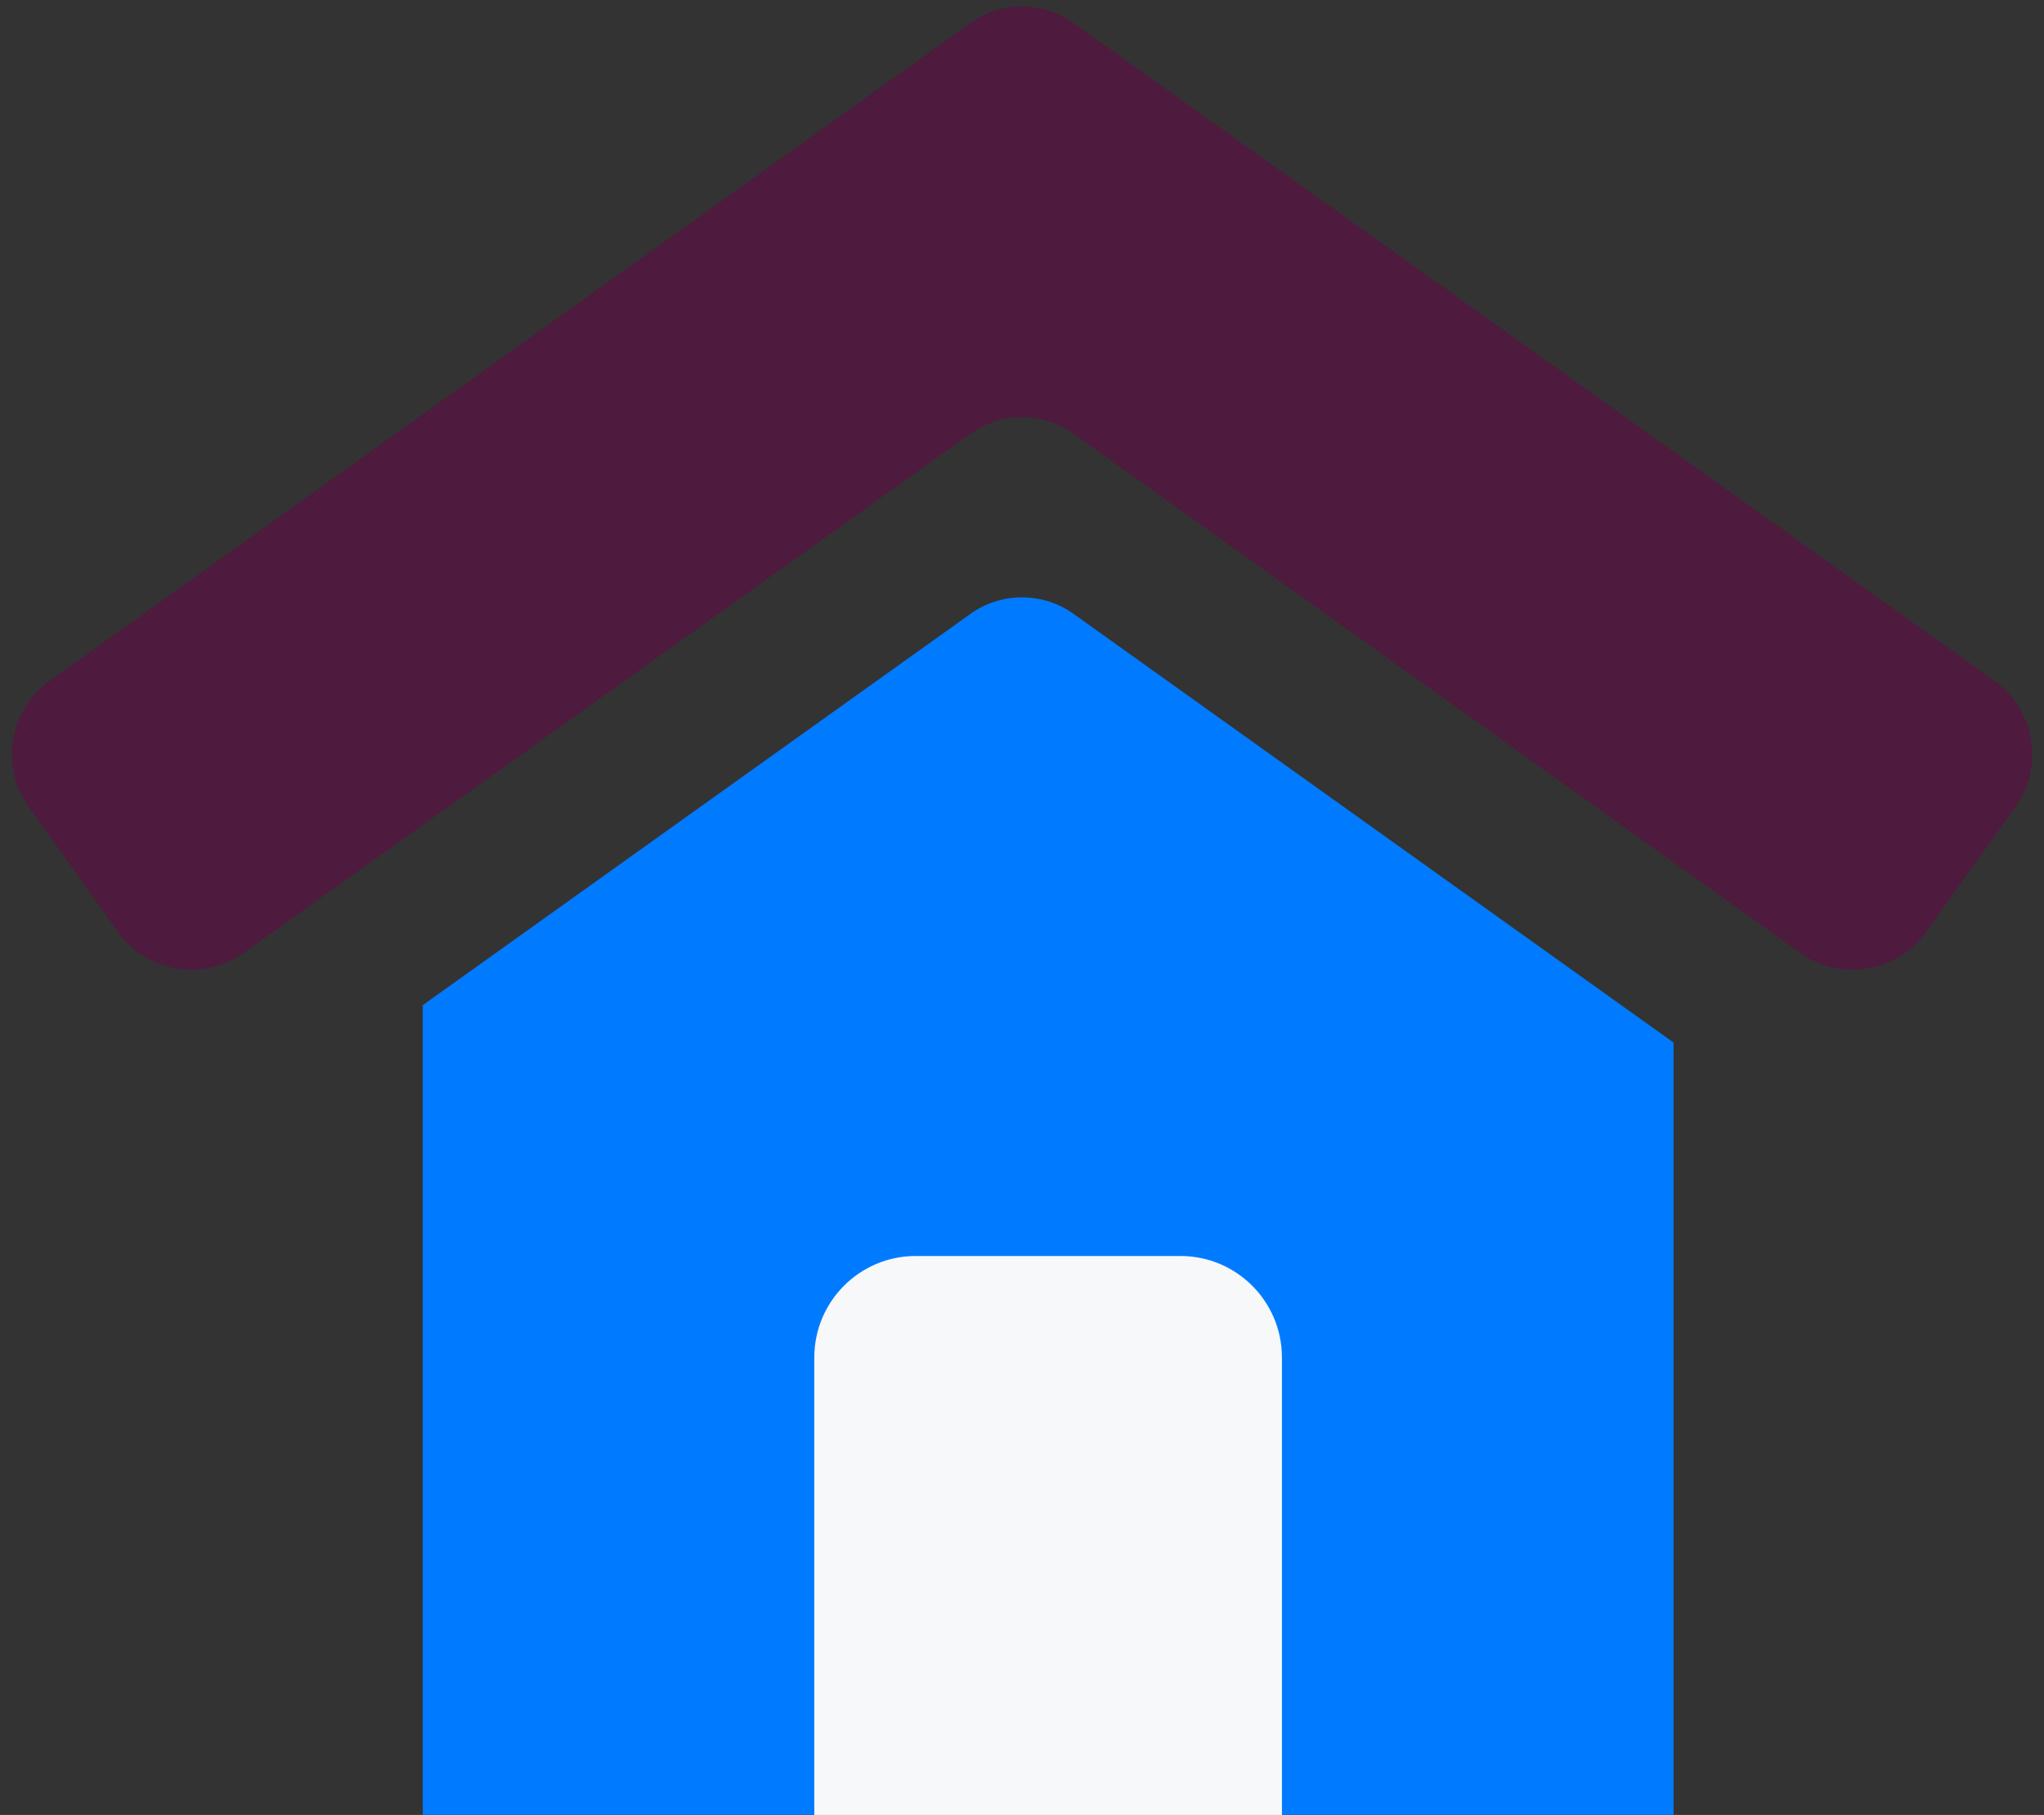
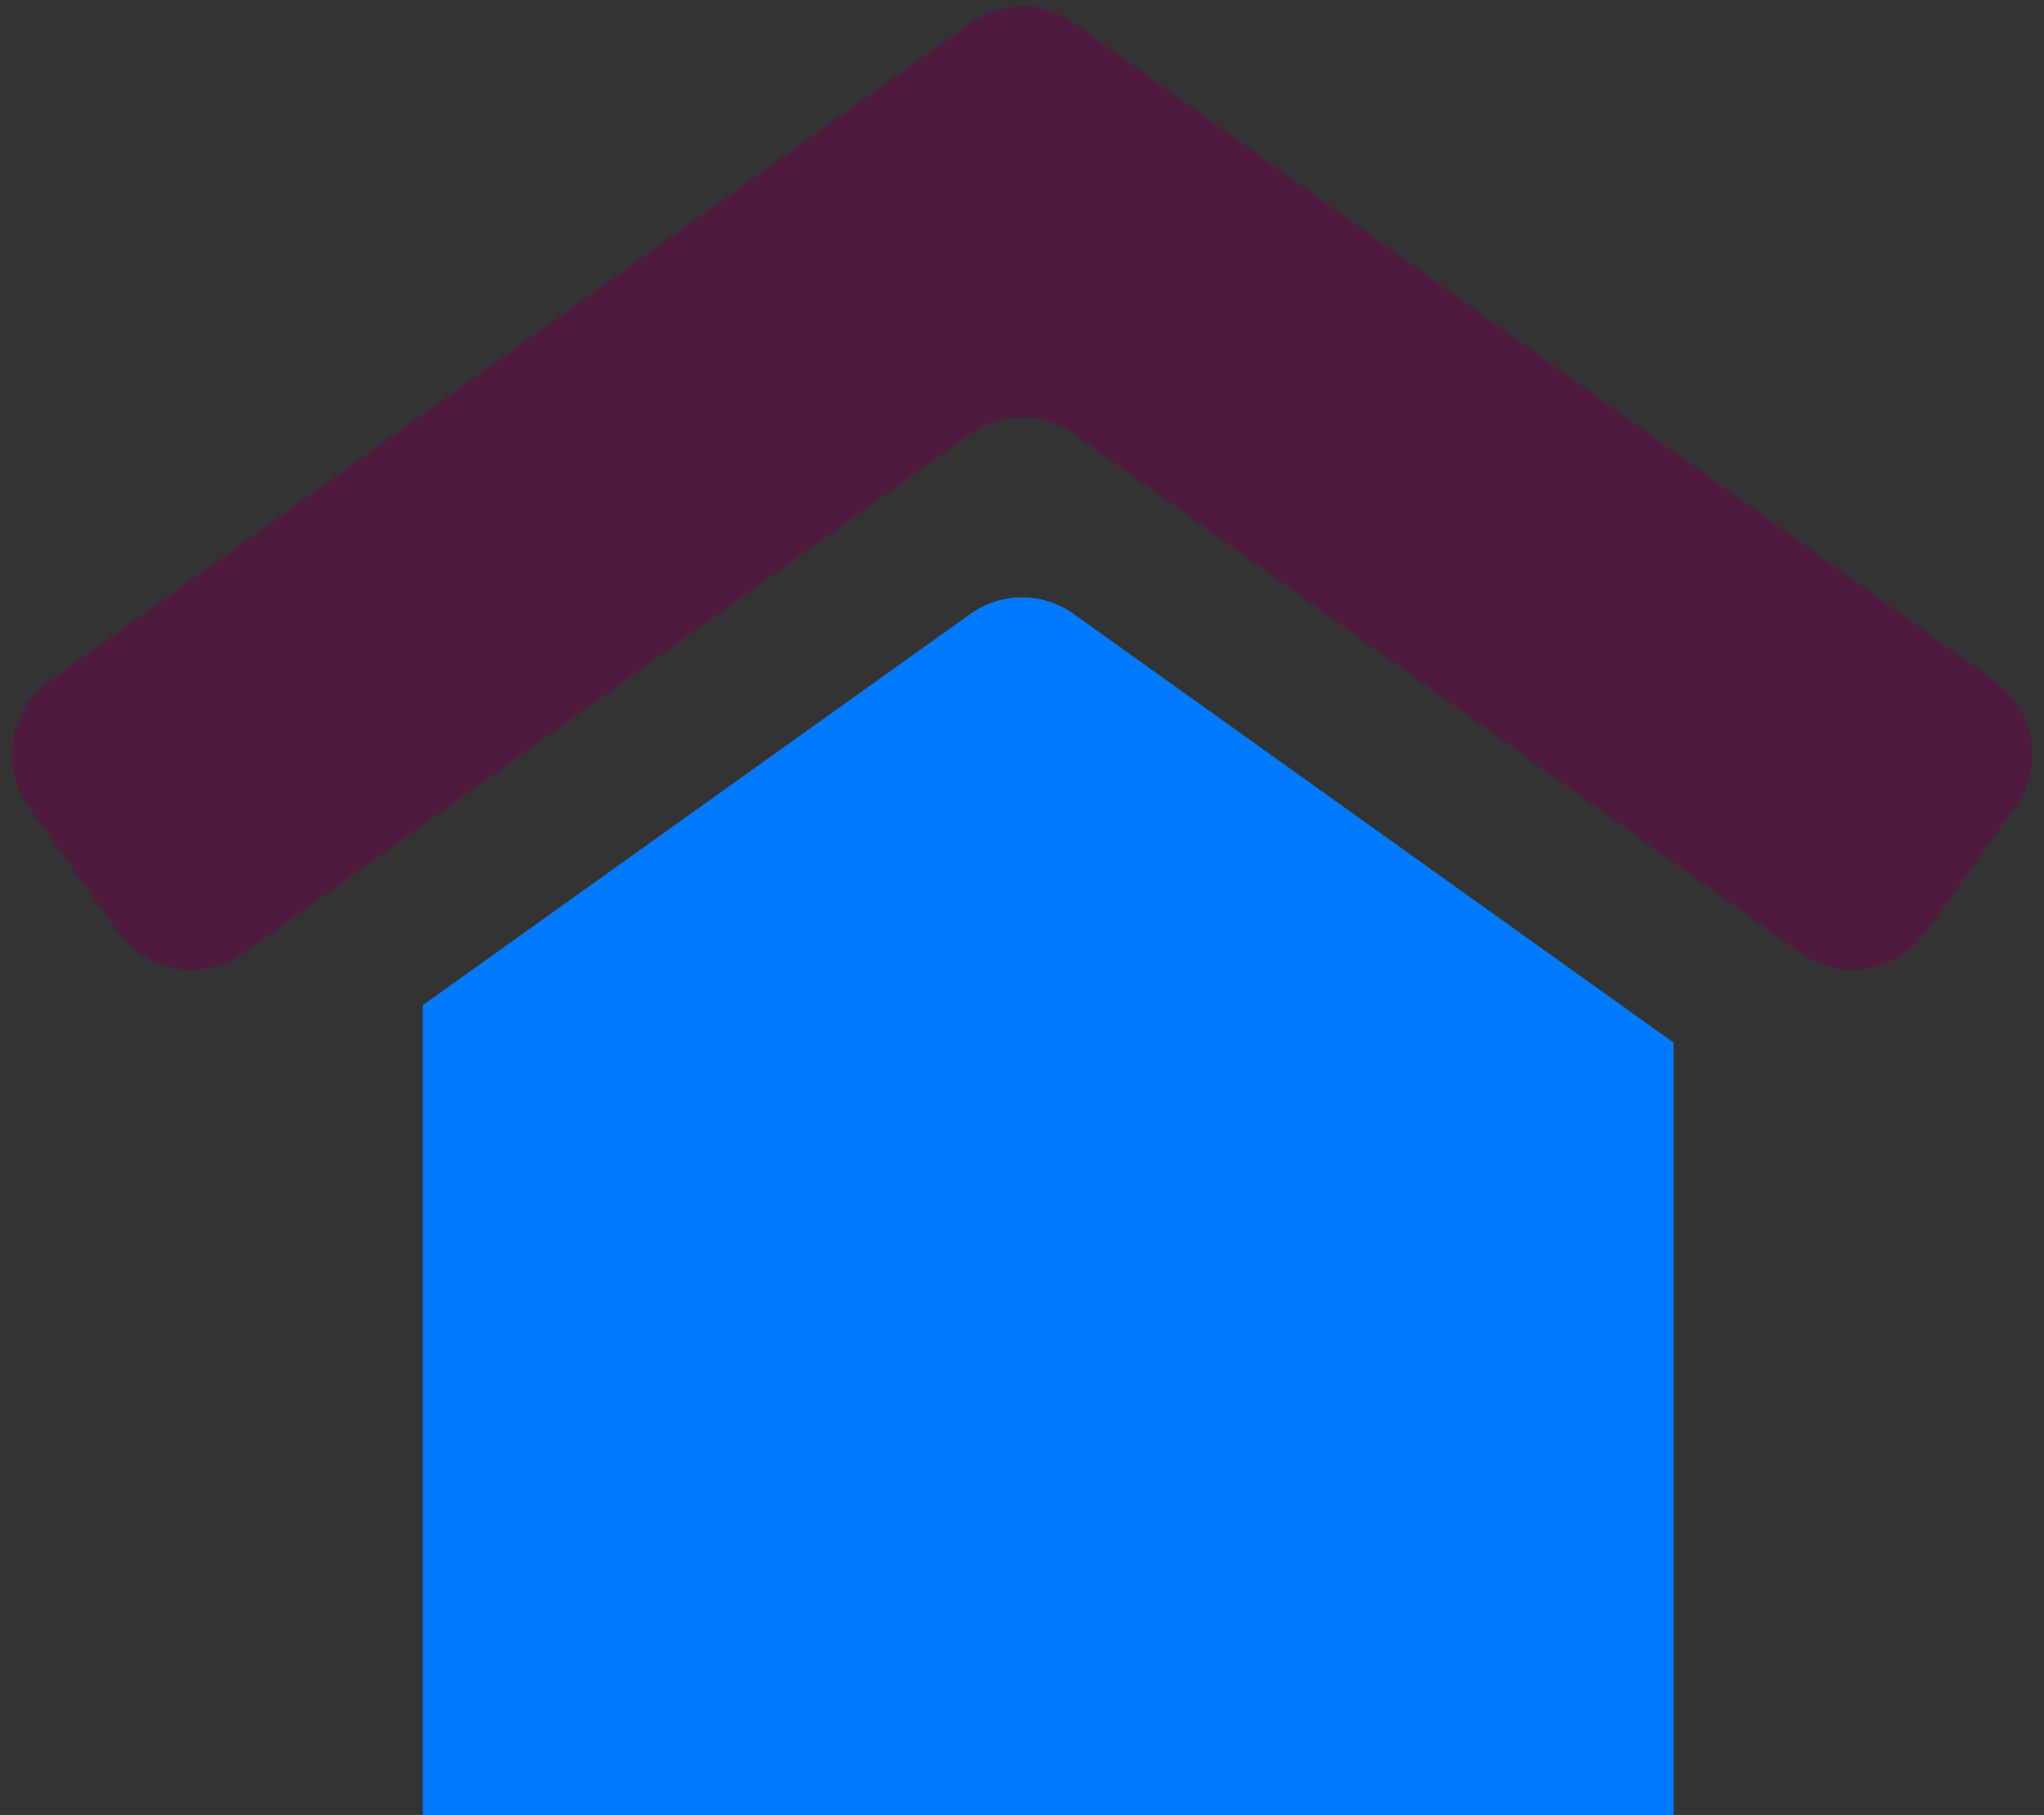
<svg xmlns="http://www.w3.org/2000/svg" fill="#000000" height="107.8" preserveAspectRatio="xMidYMid meet" version="1" viewBox="3.3 9.9 121.4 107.8" width="121.4" zoomAndPan="magnify">
  <rect x="3.3" y="9.9" width="121.4" height="107.8" fill="#333333" stroke="none" />
  <g fill-rule="evenodd">
    <g id="change1_1">
      <path d="M 102.699 71.824 L 102.699 117.715 L 28.41 117.715 L 28.41 69.602 L 60.891 46.395 C 62.742 45.043 65.258 45.043 67.109 46.395 Z M 102.699 71.824" fill="#007bff" />
    </g>
    <g id="change2_1">
      <path d="M 60.891 35.695 L 17.773 66.5 C 15.367 68.211 12.027 67.652 10.309 65.25 L 5 57.809 C 3.289 55.402 3.848 52.066 6.25 50.344 L 60.891 11.301 C 62.742 9.949 65.258 9.949 67.109 11.301 L 121.762 50.344 C 124.164 52.066 124.723 55.402 123.012 57.809 L 117.691 65.25 C 115.973 67.652 112.633 68.211 110.227 66.5 L 67.109 35.695 C 65.258 34.34 62.742 34.34 60.891 35.695 Z M 60.891 35.695" fill="#4e1a3d" />
    </g>
    <g id="change3_1">
-       <path d="M 57.672 84.5 L 73.438 84.5 C 76.746 84.516 79.422 87.191 79.438 90.5 L 79.438 117.715 L 51.664 117.715 L 51.664 90.5 C 51.68 87.188 54.363 84.508 57.672 84.5 Z M 57.672 84.5" fill="#f7f8f9" />
-     </g>
+       </g>
  </g>
</svg>